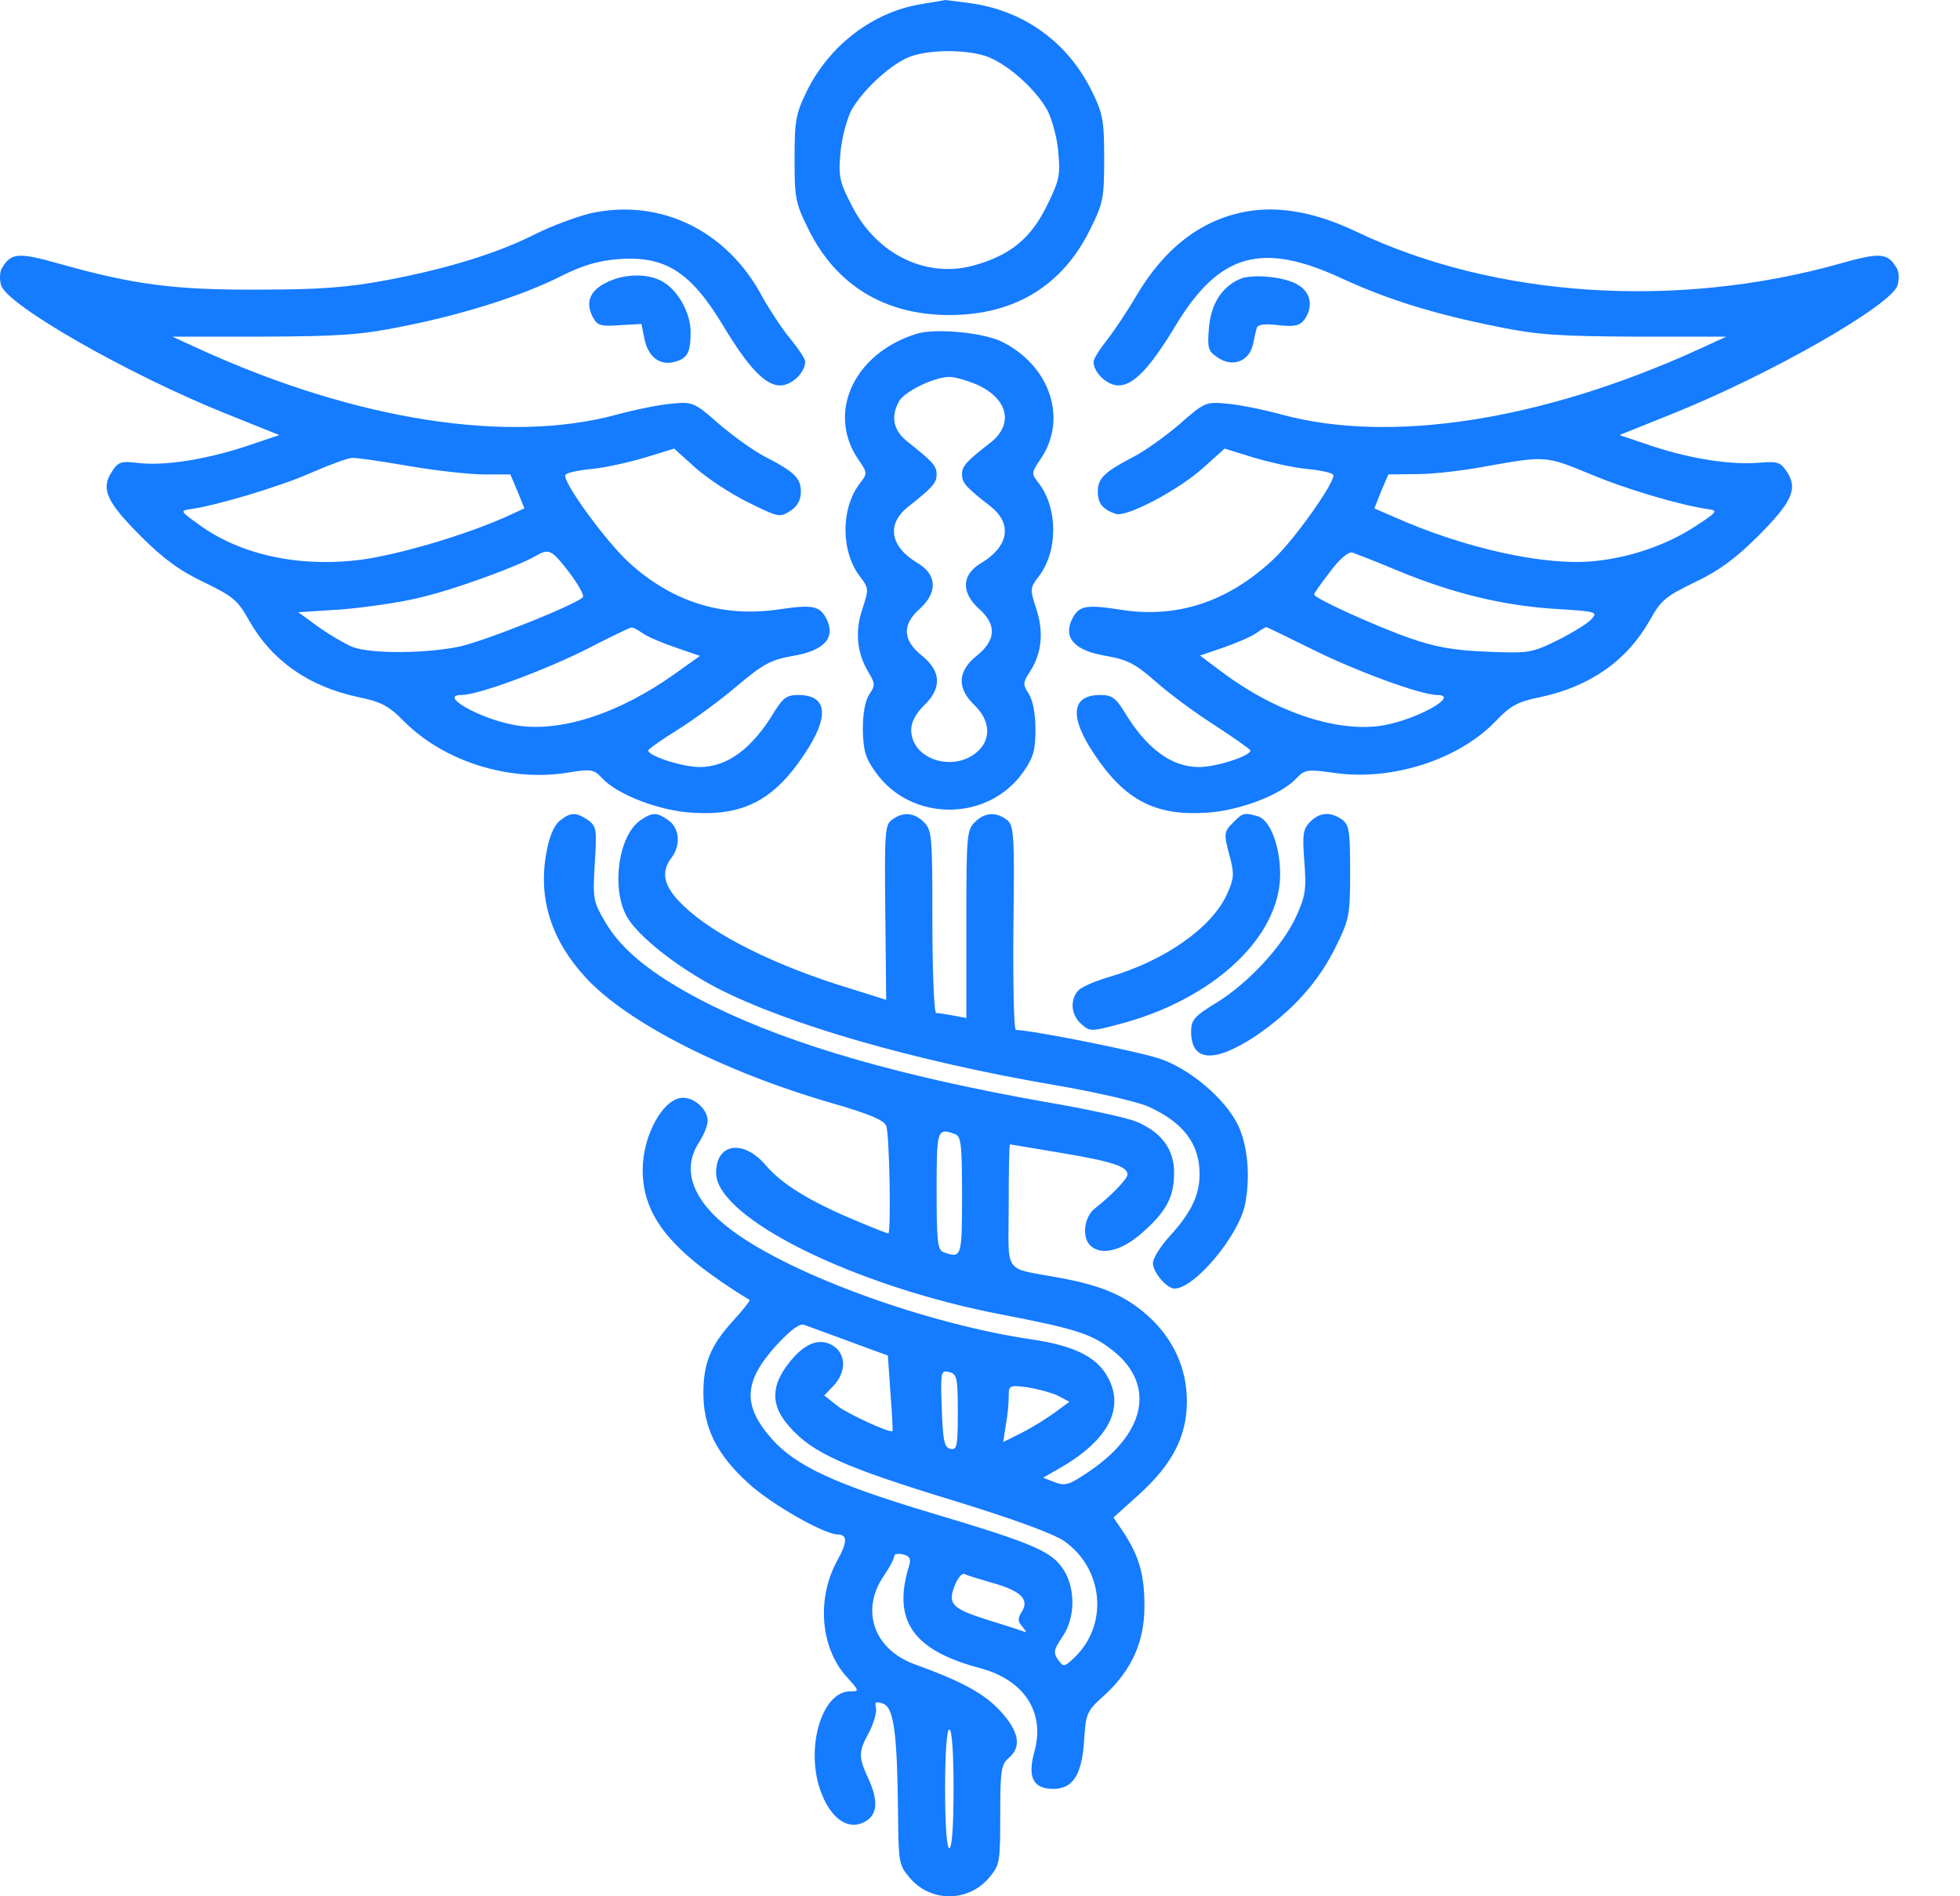
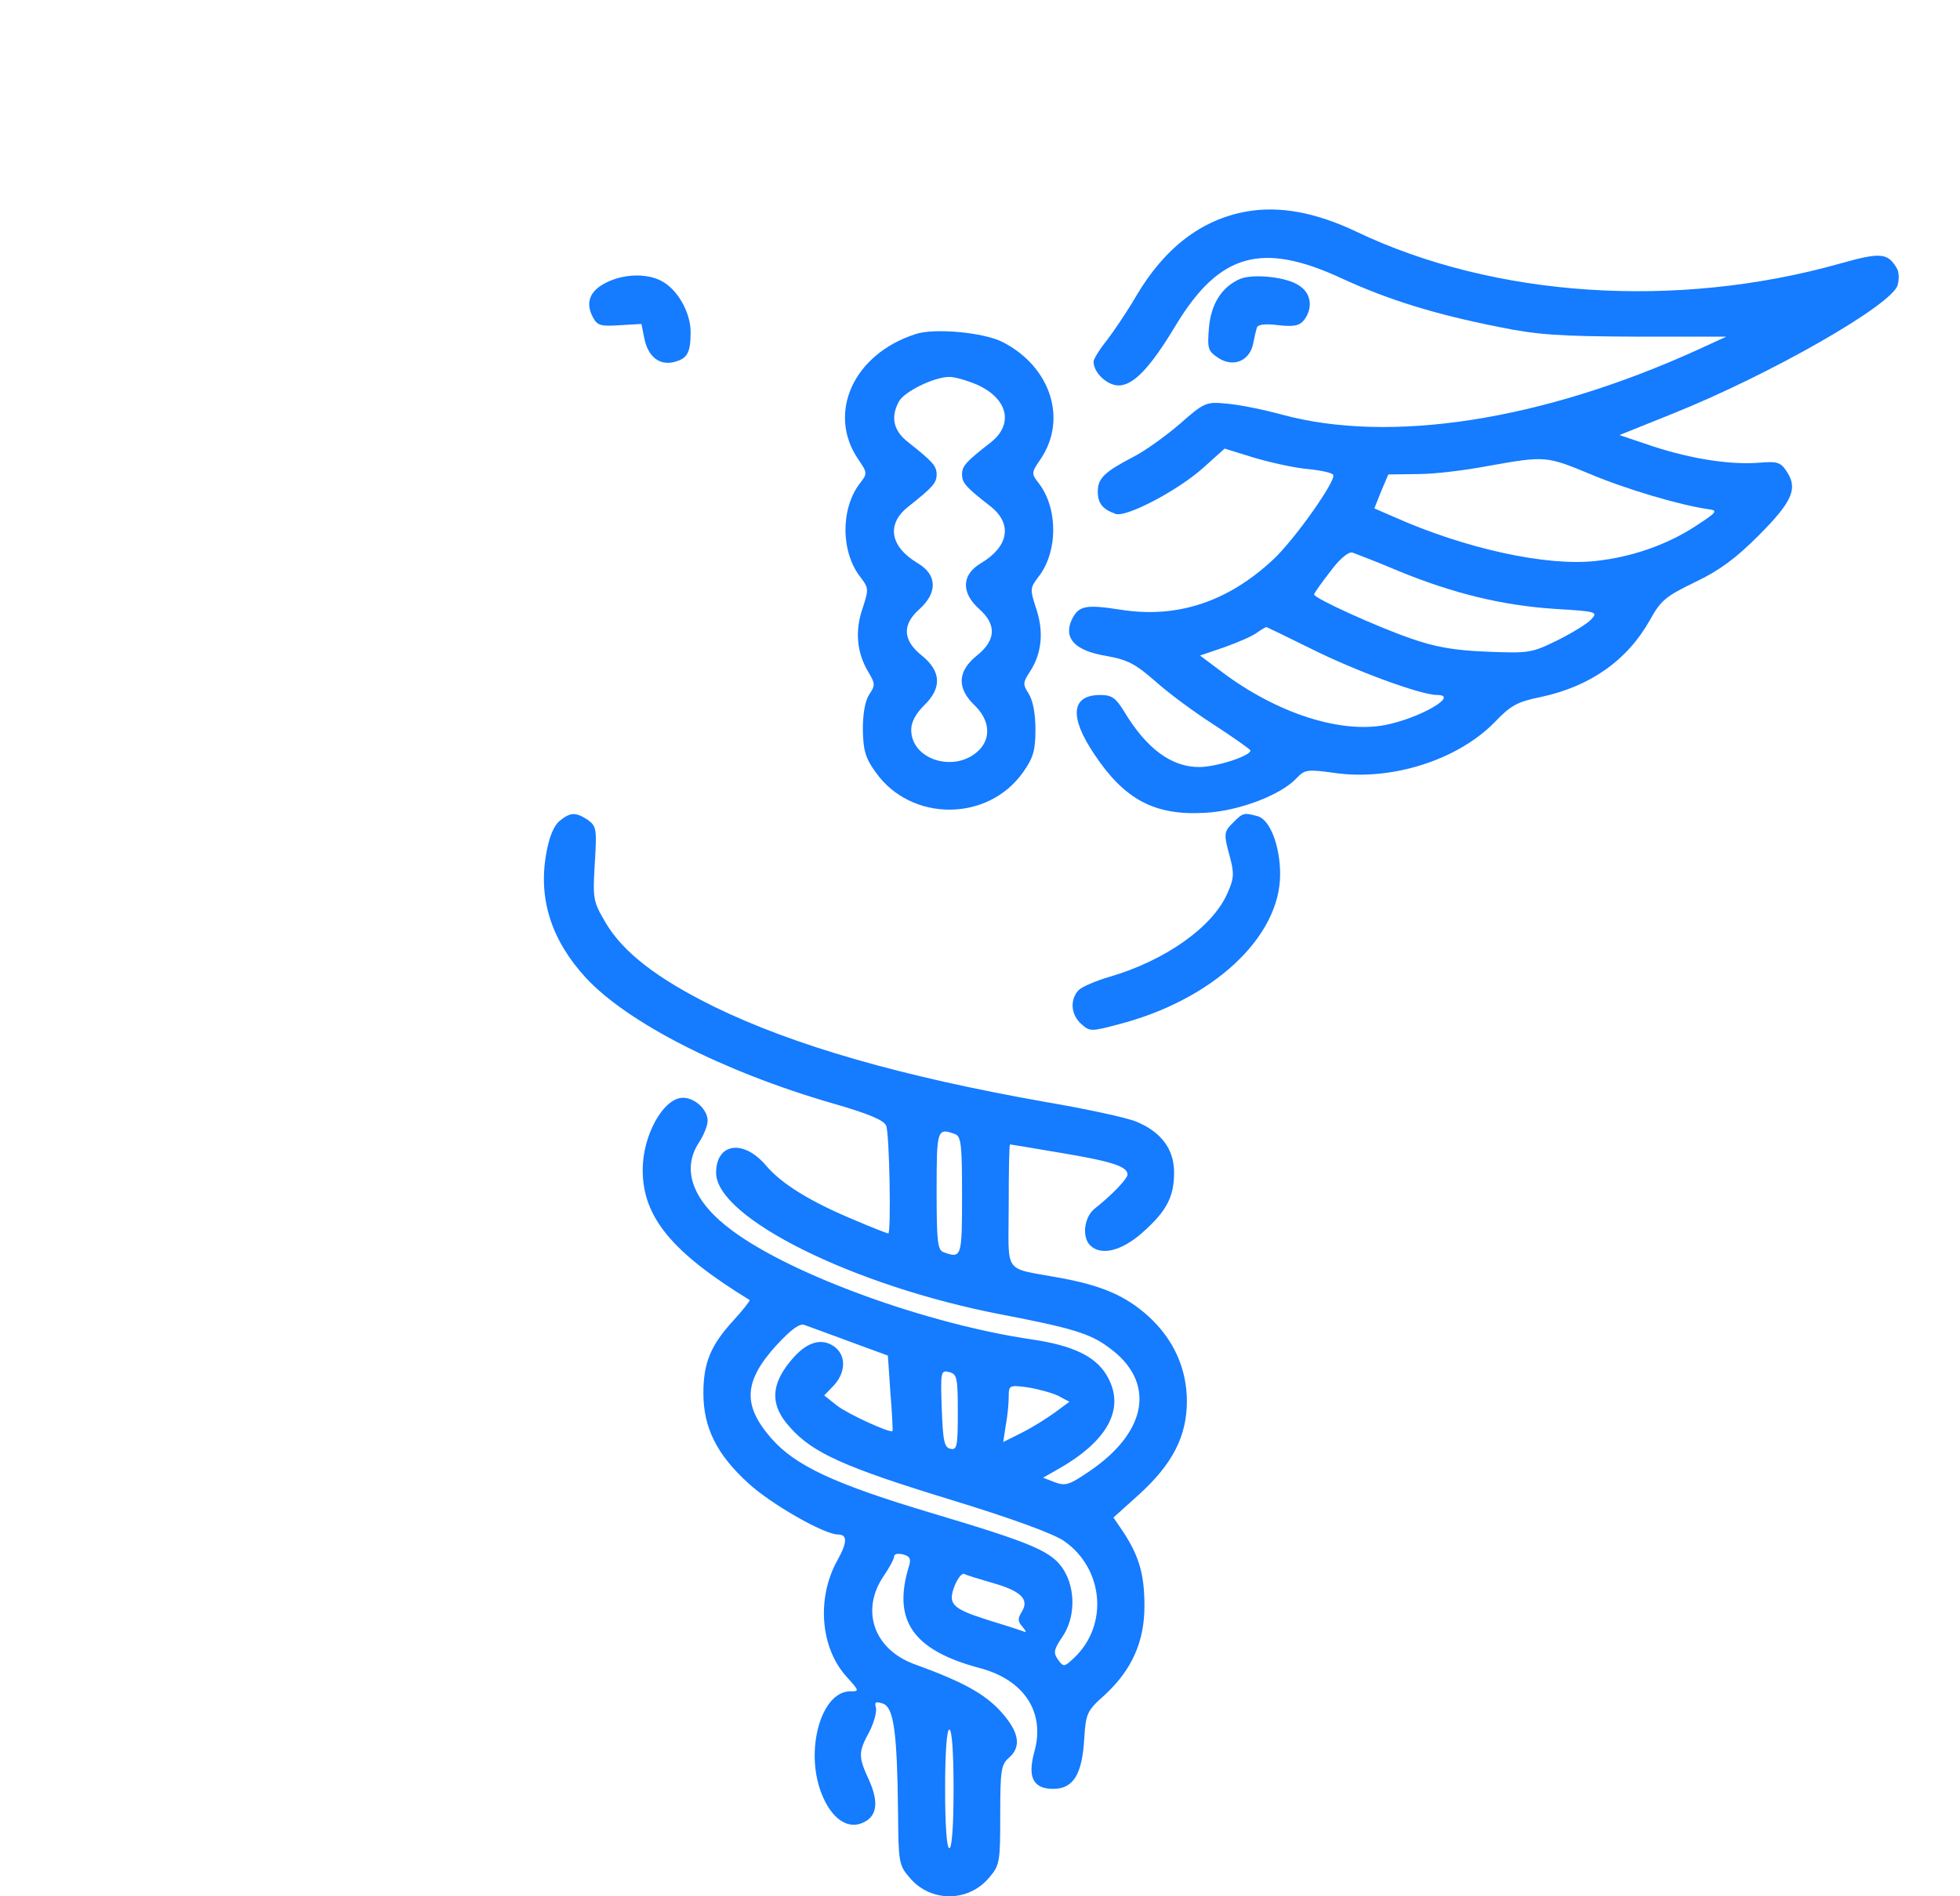
<svg xmlns="http://www.w3.org/2000/svg" width="31" height="30" viewBox="0 0 31 30" fill="none">
-   <path d="M14.559 0.067C13.801 0.195 13.117 0.718 12.761 1.442C12.587 1.798 12.567 1.905 12.567 2.509C12.567 3.133 12.58 3.213 12.788 3.629C13.224 4.515 13.996 4.984 15.015 4.984C16.042 4.984 16.806 4.521 17.242 3.629C17.45 3.213 17.464 3.133 17.464 2.509C17.464 1.905 17.444 1.798 17.269 1.442C16.9 0.691 16.236 0.195 15.411 0.06C15.176 0.027 14.968 6.05583e-05 14.948 6.05583e-05C14.928 0.007 14.754 0.034 14.559 0.067ZM15.565 0.879C15.901 0.979 16.39 1.409 16.572 1.758C16.645 1.905 16.726 2.207 16.739 2.422C16.773 2.764 16.753 2.864 16.558 3.253C16.31 3.763 15.988 4.032 15.425 4.193C14.673 4.414 13.882 4.038 13.486 3.28C13.285 2.891 13.258 2.804 13.291 2.442C13.305 2.22 13.385 1.912 13.459 1.758C13.633 1.429 14.123 0.979 14.425 0.886C14.727 0.785 15.25 0.785 15.565 0.879Z" fill="#157BFF" />
-   <path d="M9.34 3.374C9.119 3.428 8.723 3.575 8.468 3.703C7.858 4.011 7.066 4.253 6.107 4.434C5.49 4.548 5.061 4.582 4.081 4.582C2.74 4.588 2.109 4.501 0.935 4.172C0.298 3.991 0.177 3.998 0.036 4.233C-0.004 4.287 -0.011 4.414 0.016 4.508C0.09 4.816 2.035 5.93 3.598 6.554L4.417 6.883L3.88 7.064C3.243 7.272 2.605 7.372 2.189 7.325C1.914 7.292 1.868 7.305 1.767 7.466C1.592 7.734 1.686 7.942 2.223 8.479C2.579 8.835 2.84 9.029 3.223 9.21C3.679 9.432 3.759 9.492 3.934 9.807C4.296 10.451 4.879 10.86 5.664 11.028C6.027 11.102 6.147 11.162 6.409 11.431C7.039 12.048 8.039 12.363 8.944 12.229C9.354 12.162 9.387 12.168 9.521 12.309C9.77 12.578 10.44 12.832 10.97 12.859C11.769 12.906 12.245 12.651 12.721 11.934C13.124 11.337 13.09 10.995 12.627 10.995C12.446 10.995 12.386 11.041 12.258 11.243C11.903 11.84 11.507 12.135 11.064 12.135C10.796 12.135 10.253 11.96 10.253 11.873C10.253 11.853 10.46 11.706 10.709 11.551C10.957 11.397 11.38 11.088 11.648 10.86C12.07 10.505 12.191 10.438 12.54 10.377C13.023 10.297 13.211 10.102 13.083 9.814C12.976 9.586 12.869 9.559 12.325 9.64C11.427 9.774 10.635 9.525 9.951 8.902C9.582 8.566 8.884 7.607 8.944 7.513C8.958 7.48 9.146 7.439 9.36 7.419C9.575 7.399 9.957 7.312 10.206 7.238L10.662 7.097L10.997 7.399C11.185 7.567 11.561 7.815 11.836 7.949C12.312 8.184 12.332 8.191 12.5 8.083C12.614 8.009 12.667 7.909 12.667 7.781C12.667 7.567 12.567 7.466 12.111 7.231C11.936 7.144 11.608 6.909 11.38 6.715C10.984 6.366 10.957 6.353 10.628 6.386C10.44 6.4 10.045 6.48 9.749 6.561C8.039 7.023 5.651 6.654 3.196 5.541L2.726 5.326H4.162C5.376 5.32 5.705 5.299 6.362 5.165C7.321 4.977 8.267 4.676 8.877 4.367C9.226 4.193 9.461 4.126 9.783 4.099C10.521 4.045 10.923 4.3 11.433 5.145C11.836 5.816 12.104 6.098 12.339 6.098C12.52 6.098 12.735 5.896 12.735 5.722C12.735 5.675 12.627 5.514 12.5 5.36C12.372 5.206 12.178 4.91 12.057 4.696C11.5 3.643 10.44 3.133 9.34 3.374ZM6.463 7.372C6.892 7.446 7.435 7.506 7.657 7.506H8.072L8.186 7.775L8.294 8.043L7.985 8.184C7.335 8.472 6.308 8.774 5.711 8.855C4.725 8.982 3.786 8.774 3.135 8.291C2.854 8.09 2.847 8.077 3.008 8.056C3.404 8.003 4.423 7.701 4.92 7.48C5.215 7.352 5.503 7.245 5.57 7.245C5.631 7.238 6.033 7.298 6.463 7.372ZM8.998 9.049C9.139 9.237 9.24 9.411 9.22 9.445C9.152 9.546 7.757 10.109 7.294 10.223C6.791 10.337 5.886 10.351 5.577 10.236C5.463 10.19 5.222 10.049 5.04 9.921L4.718 9.686L5.423 9.64C5.812 9.606 6.375 9.525 6.677 9.445C7.214 9.318 8.2 8.955 8.475 8.794C8.683 8.674 8.723 8.694 8.998 9.049ZM10.159 10.015C10.232 10.069 10.467 10.169 10.682 10.243L11.071 10.377L10.675 10.659C9.783 11.296 8.844 11.598 8.14 11.471C7.583 11.37 6.925 10.995 7.301 10.995C7.563 10.995 8.616 10.605 9.293 10.263C9.656 10.075 9.964 9.928 9.984 9.928C10.004 9.921 10.085 9.961 10.159 10.015Z" fill="#157BFF" />
  <path d="M19.711 3.347C19 3.475 18.416 3.924 17.967 4.689C17.826 4.93 17.618 5.239 17.504 5.387C17.39 5.527 17.296 5.682 17.296 5.722C17.296 5.896 17.511 6.098 17.692 6.098C17.927 6.098 18.195 5.816 18.597 5.145C19.288 4.005 19.959 3.817 21.227 4.407C21.958 4.743 22.689 4.971 23.702 5.172C24.319 5.299 24.668 5.32 25.869 5.326H27.304L26.835 5.541C24.38 6.654 21.992 7.023 20.281 6.561C19.986 6.48 19.59 6.4 19.402 6.386C19.074 6.353 19.047 6.366 18.651 6.715C18.423 6.909 18.094 7.144 17.92 7.231C17.47 7.466 17.363 7.567 17.363 7.775C17.363 7.963 17.437 8.056 17.645 8.13C17.812 8.191 18.638 7.755 19.033 7.399L19.369 7.097L19.825 7.238C20.073 7.312 20.456 7.399 20.67 7.419C20.885 7.439 21.073 7.48 21.086 7.513C21.14 7.594 20.476 8.539 20.134 8.855C19.416 9.525 18.611 9.787 17.725 9.646C17.169 9.559 17.055 9.579 16.947 9.814C16.82 10.102 17.008 10.297 17.497 10.377C17.839 10.438 17.96 10.505 18.275 10.78C18.477 10.961 18.892 11.27 19.208 11.471C19.516 11.672 19.771 11.853 19.778 11.873C19.778 11.96 19.235 12.135 18.966 12.135C18.524 12.135 18.128 11.84 17.772 11.243C17.645 11.041 17.584 10.995 17.403 10.995C16.941 10.995 16.907 11.337 17.309 11.934C17.786 12.651 18.262 12.906 19.06 12.859C19.59 12.832 20.261 12.578 20.509 12.309C20.637 12.175 20.677 12.168 21.113 12.229C22.018 12.356 23.052 12.021 23.635 11.431C23.89 11.162 23.997 11.102 24.366 11.028C25.151 10.86 25.735 10.451 26.097 9.807C26.271 9.492 26.352 9.432 26.808 9.21C27.19 9.029 27.452 8.835 27.808 8.479C28.344 7.942 28.438 7.734 28.264 7.466C28.163 7.312 28.116 7.298 27.841 7.319C27.392 7.359 26.768 7.265 26.151 7.064L25.614 6.883L26.432 6.554C27.995 5.93 29.941 4.816 30.014 4.508C30.041 4.414 30.035 4.287 29.994 4.233C29.853 3.998 29.733 3.991 29.095 4.172C26.513 4.897 23.635 4.709 21.448 3.663C20.811 3.361 20.241 3.253 19.711 3.347ZM25.151 7.5C25.721 7.741 26.587 7.996 27.023 8.056C27.177 8.077 27.157 8.103 26.815 8.325C26.365 8.62 25.802 8.814 25.238 8.875C24.46 8.962 23.172 8.68 22.045 8.177L21.737 8.043L21.844 7.775L21.958 7.506L22.428 7.5C22.689 7.5 23.186 7.439 23.535 7.372C24.44 7.211 24.453 7.211 25.151 7.5ZM22.126 9.036C22.991 9.391 23.769 9.579 24.594 9.633C25.258 9.673 25.279 9.68 25.165 9.801C25.104 9.868 24.863 10.015 24.635 10.129C24.225 10.33 24.185 10.337 23.521 10.31C22.998 10.29 22.696 10.236 22.3 10.096C21.777 9.915 20.784 9.465 20.784 9.405C20.784 9.385 20.898 9.224 21.039 9.043C21.187 8.841 21.328 8.727 21.388 8.741C21.442 8.761 21.777 8.888 22.126 9.036ZM20.724 10.257C21.415 10.605 22.468 10.995 22.73 10.995C23.092 10.995 22.454 11.364 21.904 11.471C21.193 11.605 20.194 11.283 19.328 10.632L18.98 10.371L19.355 10.243C19.563 10.169 19.798 10.069 19.872 10.015C19.946 9.961 20.019 9.921 20.026 9.921C20.04 9.921 20.355 10.075 20.724 10.257Z" fill="#157BFF" />
  <path d="M9.582 4.474C9.327 4.602 9.253 4.79 9.38 5.024C9.448 5.152 9.508 5.165 9.803 5.145L10.145 5.125L10.192 5.36C10.252 5.642 10.427 5.782 10.655 5.729C10.87 5.675 10.923 5.588 10.923 5.252C10.923 4.937 10.709 4.568 10.454 4.441C10.219 4.32 9.857 4.333 9.582 4.474Z" fill="#157BFF" />
  <path d="M19.61 4.414C19.322 4.541 19.154 4.81 19.121 5.185C19.094 5.521 19.107 5.554 19.268 5.662C19.503 5.816 19.758 5.715 19.818 5.447C19.838 5.346 19.865 5.226 19.879 5.185C19.892 5.132 20.013 5.118 20.221 5.145C20.476 5.172 20.556 5.152 20.63 5.058C20.771 4.863 20.737 4.635 20.543 4.515C20.348 4.38 19.811 4.327 19.61 4.414Z" fill="#157BFF" />
  <path d="M14.479 5.286C13.499 5.601 13.077 6.534 13.573 7.265C13.721 7.48 13.721 7.493 13.6 7.647C13.291 8.05 13.298 8.741 13.613 9.136C13.741 9.304 13.741 9.324 13.64 9.633C13.519 9.988 13.553 10.33 13.734 10.632C13.841 10.813 13.848 10.84 13.747 10.988C13.68 11.095 13.647 11.296 13.647 11.545C13.653 11.867 13.687 11.994 13.848 12.215C14.405 13.007 15.626 13.007 16.183 12.215C16.343 11.987 16.377 11.873 16.377 11.538C16.377 11.29 16.337 11.082 16.27 10.974C16.176 10.827 16.176 10.8 16.29 10.626C16.478 10.337 16.511 9.995 16.39 9.633C16.29 9.324 16.29 9.304 16.417 9.136C16.733 8.741 16.739 8.05 16.431 7.647C16.31 7.493 16.31 7.48 16.457 7.265C16.887 6.634 16.619 5.803 15.861 5.413C15.565 5.259 14.774 5.185 14.479 5.286ZM15.465 6.091C15.941 6.312 16.035 6.708 15.673 6.997C15.277 7.305 15.216 7.372 15.216 7.506C15.216 7.641 15.277 7.708 15.673 8.016C16.015 8.291 15.954 8.647 15.518 8.908C15.21 9.089 15.196 9.371 15.485 9.633C15.767 9.881 15.753 10.129 15.451 10.371C15.143 10.619 15.129 10.887 15.418 11.162C15.652 11.39 15.679 11.672 15.485 11.867C15.116 12.236 14.412 12.028 14.412 11.545C14.412 11.424 14.485 11.29 14.613 11.162C14.901 10.887 14.888 10.619 14.579 10.371C14.277 10.129 14.264 9.881 14.546 9.633C14.834 9.371 14.821 9.089 14.512 8.908C14.076 8.647 14.016 8.291 14.365 8.016C14.754 7.708 14.814 7.641 14.814 7.506C14.814 7.372 14.754 7.305 14.365 6.997C14.13 6.815 14.083 6.601 14.217 6.353C14.297 6.198 14.774 5.963 15.015 5.963C15.109 5.963 15.31 6.024 15.465 6.091Z" fill="#157BFF" />
  <path d="M8.851 12.987C8.757 13.067 8.683 13.242 8.636 13.524C8.515 14.228 8.723 14.879 9.266 15.469C9.924 16.18 11.447 16.958 13.164 17.454C13.747 17.622 13.982 17.723 14.016 17.81C14.069 17.937 14.096 19.514 14.049 19.514C14.036 19.514 13.808 19.427 13.54 19.312C12.828 19.017 12.366 18.736 12.111 18.434C11.755 18.018 11.326 18.085 11.326 18.555C11.326 19.265 13.499 20.346 15.834 20.795C16.954 21.01 17.242 21.097 17.538 21.318C18.282 21.855 18.161 22.646 17.229 23.277C16.914 23.492 16.853 23.512 16.686 23.451L16.498 23.378L16.779 23.217C17.551 22.767 17.806 22.251 17.497 21.747C17.323 21.459 16.967 21.285 16.323 21.191C14.673 20.949 12.54 20.178 11.588 19.474C10.957 19.011 10.769 18.508 11.057 18.072C11.131 17.957 11.192 17.81 11.192 17.729C11.192 17.555 10.99 17.367 10.803 17.367C10.494 17.367 10.165 17.957 10.165 18.508C10.165 19.252 10.621 19.809 11.856 20.567C11.869 20.574 11.755 20.721 11.601 20.889C11.239 21.285 11.125 21.56 11.125 22.043C11.125 22.586 11.339 23.015 11.836 23.465C12.191 23.794 13.036 24.276 13.251 24.276C13.405 24.276 13.405 24.397 13.244 24.686C12.909 25.289 12.976 26.081 13.399 26.537C13.593 26.752 13.593 26.758 13.446 26.758C12.989 26.758 12.728 27.684 12.989 28.362C13.137 28.751 13.385 28.939 13.627 28.845C13.868 28.751 13.908 28.529 13.747 28.167C13.573 27.791 13.573 27.724 13.747 27.402C13.821 27.262 13.868 27.087 13.855 27.02C13.828 26.926 13.848 26.913 13.969 26.953C14.136 27.02 14.19 27.402 14.204 28.684C14.21 29.455 14.217 29.509 14.385 29.703C14.713 30.099 15.317 30.099 15.646 29.703C15.813 29.509 15.82 29.455 15.82 28.71C15.82 28.013 15.834 27.919 15.954 27.812C16.162 27.637 16.122 27.396 15.82 27.067C15.565 26.792 15.223 26.604 14.465 26.329C13.821 26.094 13.607 25.477 13.976 24.934C14.069 24.8 14.143 24.659 14.143 24.619C14.143 24.585 14.204 24.572 14.284 24.592C14.391 24.619 14.412 24.666 14.378 24.773C14.11 25.638 14.438 26.108 15.498 26.39C16.203 26.577 16.538 27.094 16.357 27.724C16.25 28.12 16.343 28.301 16.659 28.301C16.974 28.301 17.115 28.073 17.148 27.516C17.175 27.101 17.189 27.067 17.484 26.805C17.9 26.416 18.101 25.974 18.101 25.41C18.101 24.914 18.02 24.632 17.779 24.256L17.611 24.008L18.02 23.639C18.544 23.163 18.772 22.72 18.772 22.17C18.772 21.647 18.557 21.184 18.168 20.828C17.806 20.5 17.43 20.339 16.773 20.218C15.847 20.044 15.954 20.191 15.954 19.078C15.954 18.541 15.961 18.105 15.975 18.105C15.981 18.105 16.343 18.165 16.779 18.239C17.584 18.373 17.833 18.454 17.833 18.581C17.833 18.648 17.591 18.903 17.309 19.125C17.148 19.259 17.108 19.567 17.242 19.702C17.41 19.869 17.732 19.796 18.061 19.507C18.45 19.165 18.57 18.937 18.57 18.548C18.57 18.179 18.363 17.904 17.967 17.743C17.819 17.682 17.175 17.542 16.538 17.434C14.264 17.032 12.553 16.542 11.292 15.925C10.393 15.482 9.857 15.066 9.582 14.603C9.381 14.261 9.374 14.228 9.407 13.664C9.441 13.114 9.434 13.074 9.3 12.973C9.105 12.846 9.025 12.846 8.851 12.987ZM15.109 17.944C15.203 17.978 15.216 18.132 15.216 18.917C15.216 19.889 15.21 19.916 14.921 19.809C14.827 19.775 14.814 19.621 14.814 18.836C14.814 17.864 14.821 17.837 15.109 17.944ZM13.439 21.224L14.043 21.446L14.083 22.036C14.11 22.365 14.123 22.64 14.116 22.64C14.083 22.68 13.399 22.365 13.238 22.237L13.036 22.076L13.191 21.915C13.385 21.701 13.385 21.425 13.177 21.291C12.989 21.171 12.775 21.231 12.56 21.466C12.184 21.882 12.164 22.224 12.5 22.586C12.855 22.988 13.372 23.217 15.035 23.726C16.001 24.021 16.659 24.263 16.826 24.377C17.457 24.813 17.538 25.712 16.987 26.229C16.833 26.376 16.82 26.376 16.733 26.255C16.659 26.148 16.665 26.101 16.8 25.9C17.008 25.598 17.014 25.148 16.826 24.84C16.639 24.545 16.364 24.424 14.747 23.941C13.197 23.478 12.58 23.19 12.198 22.754C11.742 22.23 11.762 21.855 12.278 21.285C12.52 21.023 12.654 20.929 12.728 20.963C12.788 20.983 13.11 21.104 13.439 21.224ZM15.149 22.345C15.149 22.881 15.136 22.942 15.035 22.921C14.935 22.901 14.915 22.807 14.895 22.284C14.874 21.694 14.881 21.674 15.015 21.707C15.136 21.741 15.149 21.794 15.149 22.345ZM16.739 22.083L16.914 22.177L16.686 22.345C16.558 22.438 16.323 22.586 16.162 22.666L15.867 22.814L15.907 22.552C15.934 22.412 15.954 22.21 15.954 22.103C15.954 21.915 15.961 21.909 16.256 21.949C16.424 21.976 16.639 22.036 16.739 22.083ZM15.693 25.041C16.149 25.169 16.283 25.303 16.162 25.497C16.095 25.605 16.095 25.652 16.169 25.732C16.243 25.826 16.243 25.833 16.156 25.799C16.102 25.779 15.854 25.698 15.612 25.625C15.062 25.45 14.988 25.377 15.096 25.095C15.143 24.974 15.21 24.887 15.25 24.9C15.284 24.92 15.485 24.981 15.693 25.041ZM15.082 28.301C15.082 28.885 15.056 29.24 15.015 29.24C14.975 29.24 14.948 28.885 14.948 28.301C14.948 27.718 14.975 27.362 15.015 27.362C15.056 27.362 15.082 27.718 15.082 28.301Z" fill="#157BFF" />
-   <path d="M10.125 12.98C9.783 13.222 9.669 14.033 9.904 14.483C10.071 14.798 10.689 15.288 11.339 15.63C12.46 16.207 14.452 16.784 16.679 17.166C17.309 17.273 17.974 17.427 18.148 17.501C18.711 17.75 18.973 18.092 18.973 18.575C18.973 18.91 18.839 19.185 18.497 19.561C18.349 19.722 18.235 19.91 18.235 19.983C18.235 20.131 18.456 20.386 18.577 20.386C18.892 20.386 19.59 19.554 19.691 19.058C19.771 18.662 19.744 18.212 19.617 17.884C19.463 17.468 18.892 16.951 18.383 16.763C18.087 16.649 16.343 16.301 16.068 16.294C16.035 16.294 16.021 15.563 16.028 14.677C16.048 13.161 16.035 13.054 15.921 12.967C15.746 12.839 15.572 12.853 15.418 13.007C15.29 13.134 15.284 13.228 15.284 14.624V16.106L15.076 16.066C14.962 16.046 14.841 16.026 14.807 16.026C14.774 16.026 14.747 15.375 14.747 14.583C14.747 13.228 14.74 13.134 14.613 13.007C14.459 12.853 14.284 12.839 14.11 12.967C13.996 13.047 13.989 13.155 14.002 14.436L14.016 15.818L13.459 15.643C12.265 15.281 11.286 14.791 10.809 14.328C10.501 14.033 10.44 13.805 10.621 13.57C10.769 13.376 10.749 13.101 10.575 12.98C10.387 12.846 10.32 12.846 10.125 12.98Z" fill="#157BFF" />
  <path d="M19.51 13.007C19.355 13.161 19.349 13.181 19.456 13.57C19.523 13.825 19.516 13.906 19.409 14.141C19.174 14.671 18.423 15.2 17.544 15.455C17.336 15.516 17.115 15.61 17.061 15.663C16.92 15.811 16.934 16.052 17.102 16.2C17.236 16.321 17.256 16.321 17.685 16.207C19.174 15.824 20.247 14.832 20.247 13.832C20.247 13.383 20.087 12.967 19.892 12.913C19.677 12.853 19.657 12.859 19.51 13.007Z" fill="#157BFF" />
-   <path d="M20.724 13C20.61 13.114 20.596 13.195 20.63 13.631C20.663 14.073 20.65 14.174 20.496 14.509C20.281 14.972 19.744 15.556 19.228 15.871C18.886 16.079 18.839 16.14 18.839 16.321C18.839 16.797 19.201 16.824 19.852 16.395C20.429 16.005 20.858 15.536 21.133 14.966C21.341 14.543 21.354 14.476 21.354 13.792C21.354 13.148 21.341 13.054 21.227 12.967C21.046 12.839 20.878 12.846 20.724 13Z" fill="#157BFF" />
</svg>